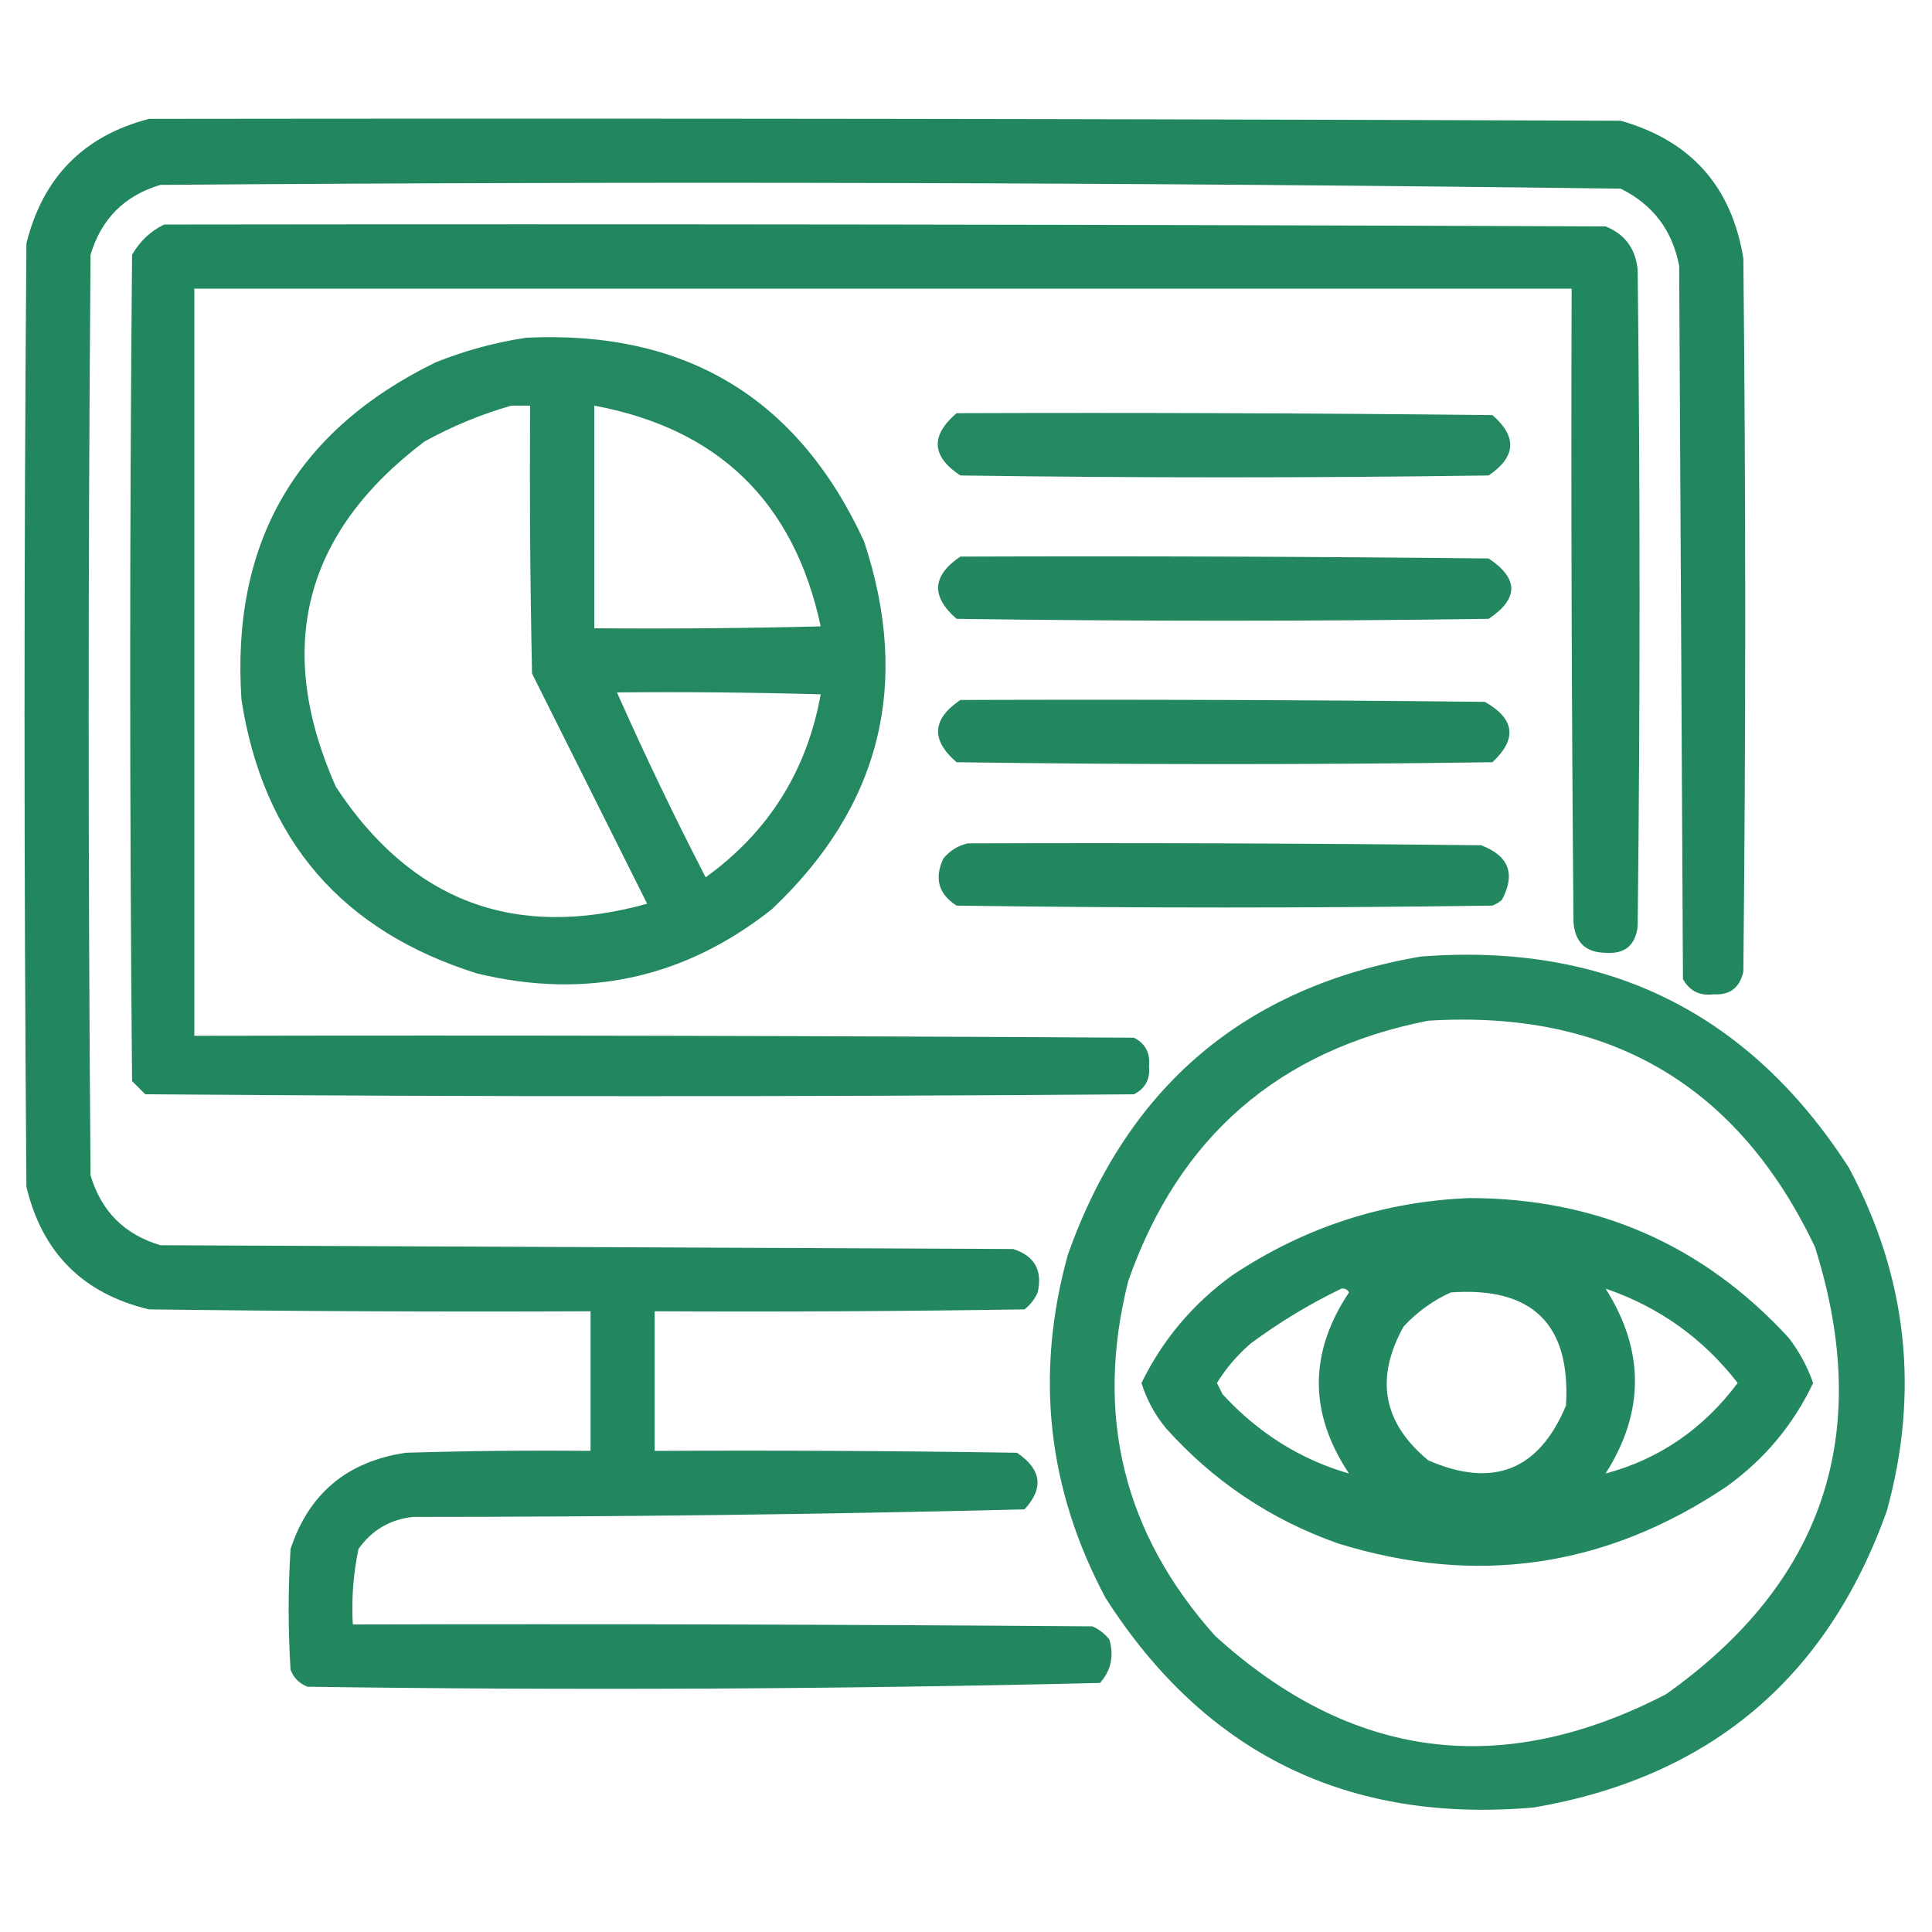
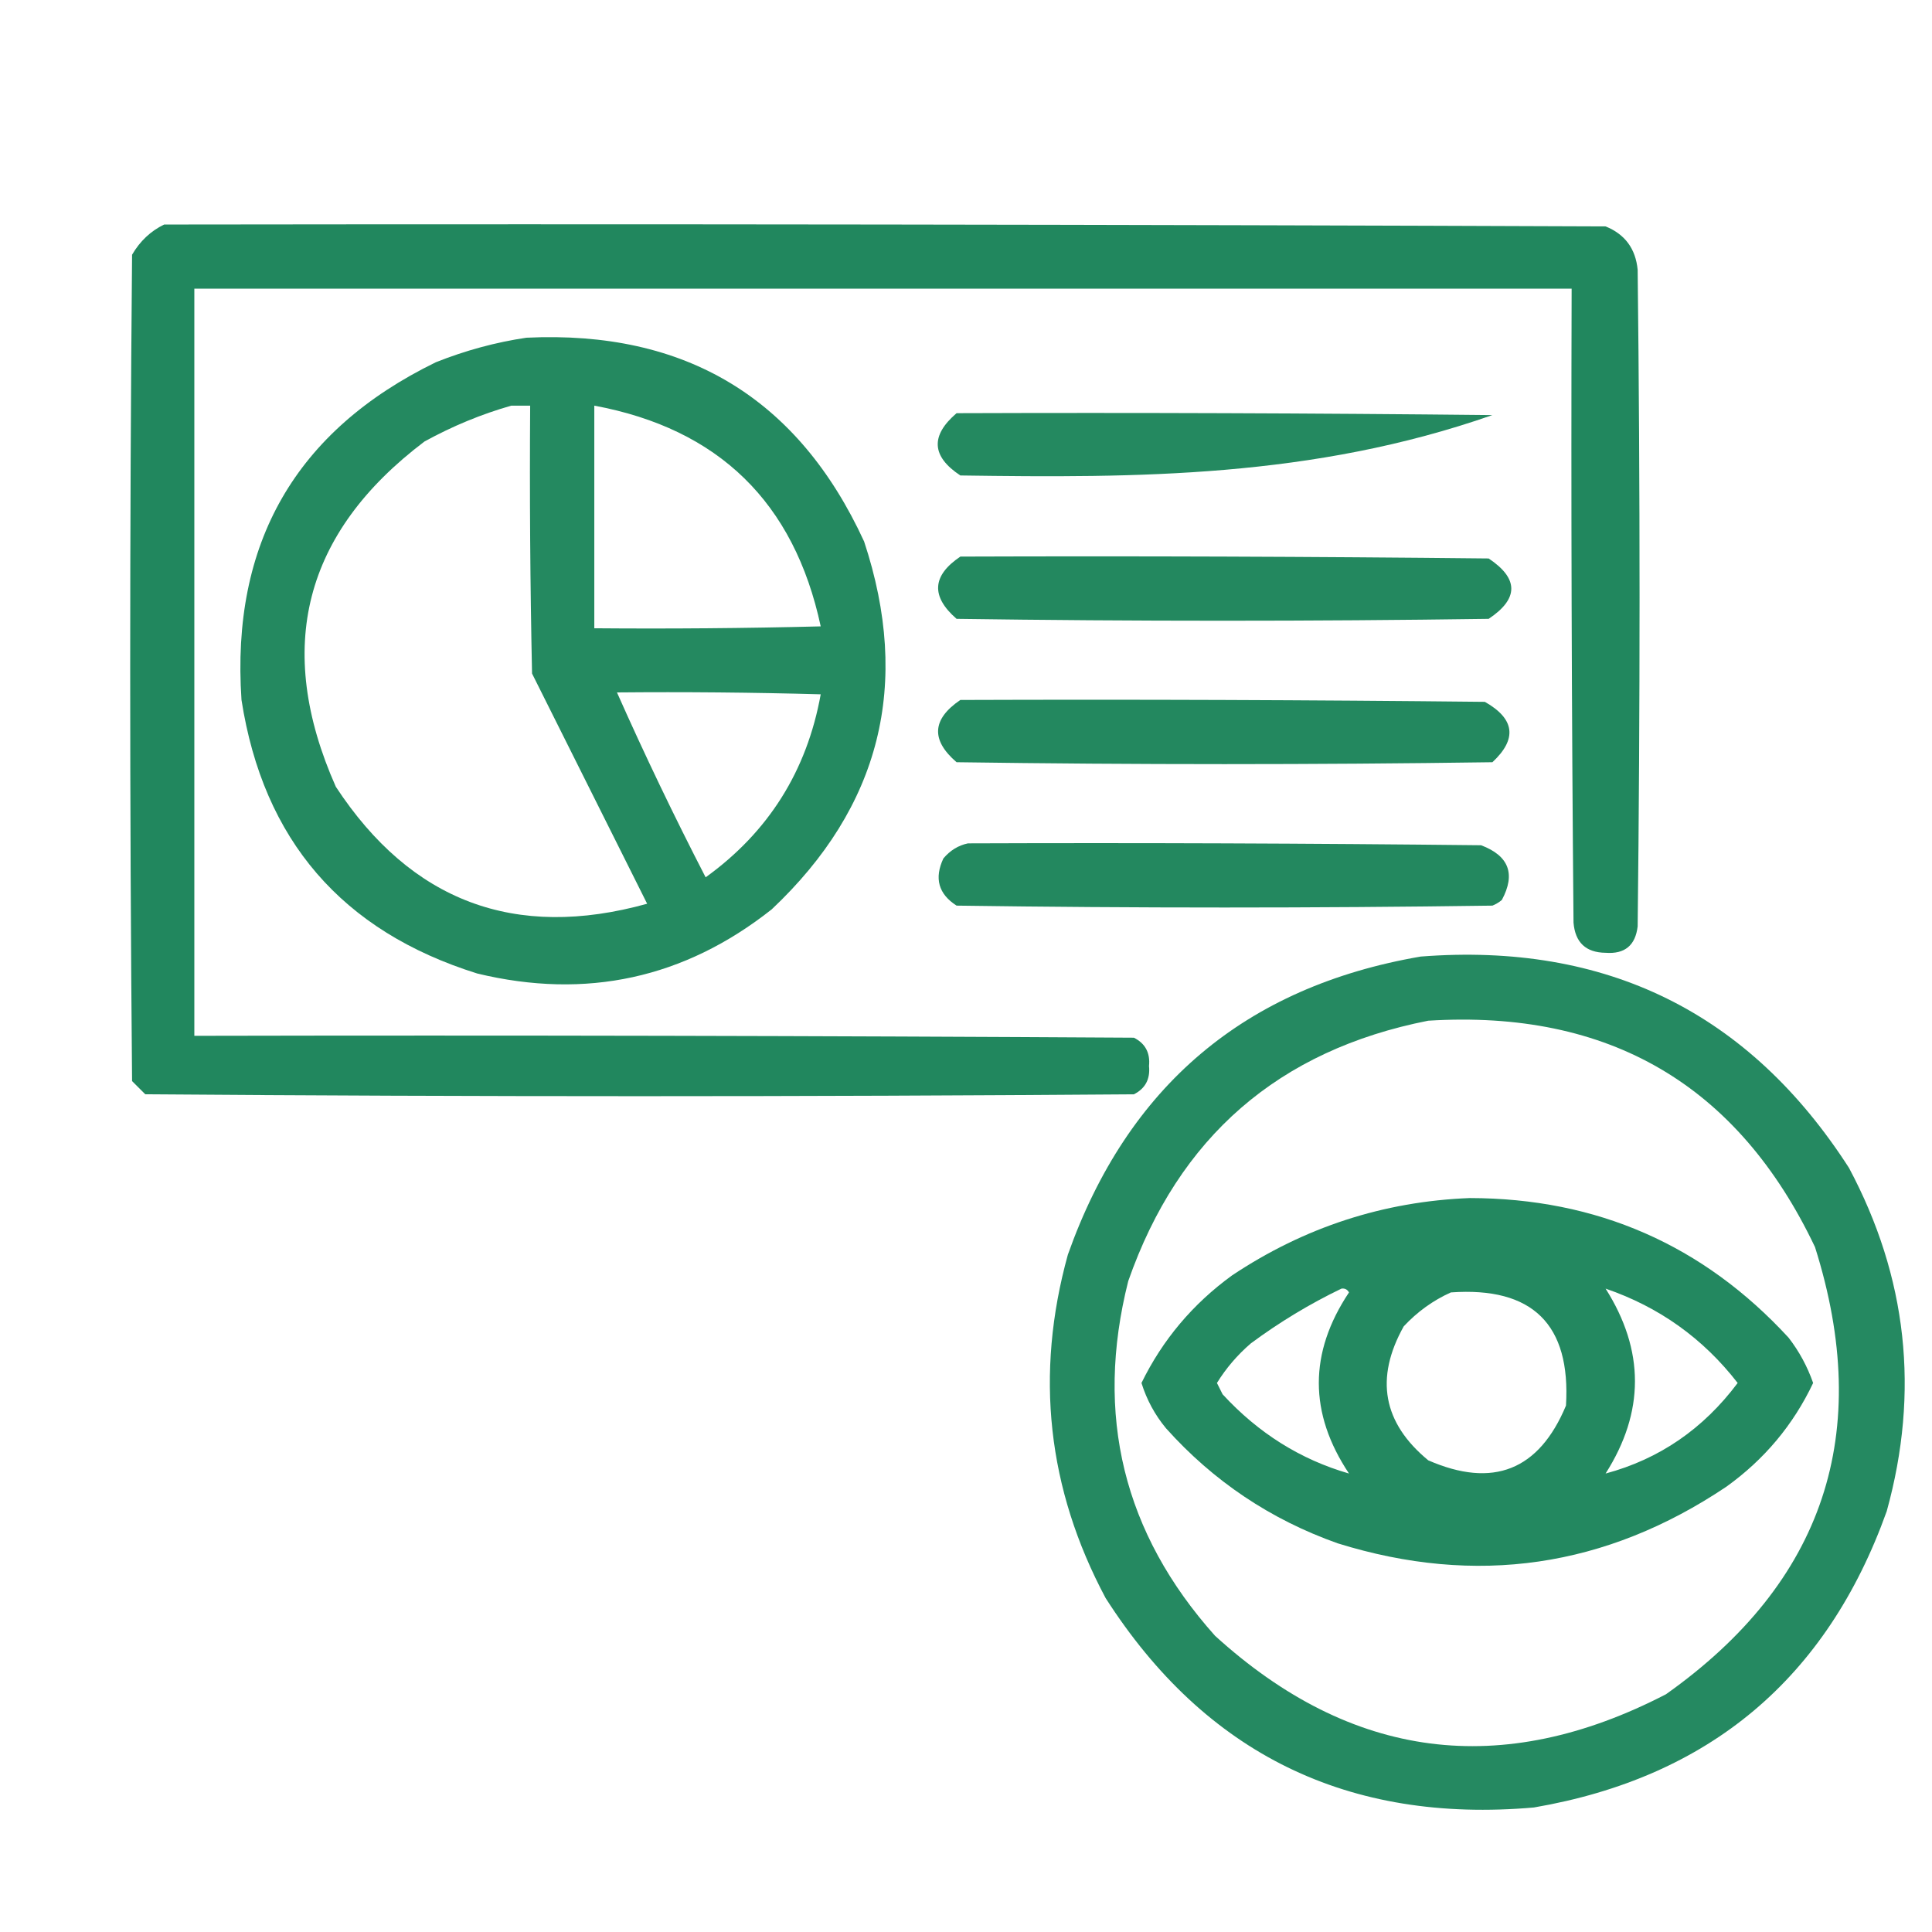
<svg xmlns="http://www.w3.org/2000/svg" width="80" height="80" viewBox="0 0 80 80" fill="none">
-   <path opacity="0.942" fill-rule="evenodd" clip-rule="evenodd" d="M6.172 4.922C26.484 4.896 46.797 4.922 67.109 5C70.015 5.822 71.707 7.723 72.188 10.703C72.292 20.547 72.292 30.391 72.188 40.234C72.037 40.907 71.62 41.219 70.938 41.172C70.384 41.244 69.967 41.036 69.688 40.547C69.635 30.703 69.583 20.859 69.531 11.016C69.252 9.539 68.444 8.472 67.109 7.812C46.962 7.553 26.806 7.501 6.641 7.656C5.156 8.099 4.193 9.062 3.75 10.547C3.646 23.255 3.646 35.964 3.75 48.672C4.193 50.156 5.156 51.12 6.641 51.562C18.411 51.614 30.182 51.667 41.953 51.719C42.838 52.003 43.176 52.602 42.969 53.516C42.846 53.795 42.664 54.029 42.422 54.219C37.318 54.297 32.214 54.323 27.109 54.297C27.109 56.224 27.109 58.151 27.109 60.078C32.11 60.052 37.11 60.078 42.109 60.156C43.128 60.84 43.233 61.621 42.422 62.5C33.997 62.707 25.56 62.811 17.109 62.812C16.153 62.913 15.398 63.356 14.844 64.141C14.629 65.168 14.55 66.21 14.609 67.266C24.818 67.24 35.026 67.266 45.234 67.344C45.513 67.466 45.748 67.649 45.938 67.891C46.135 68.579 46.004 69.179 45.547 69.688C34.622 69.947 23.685 69.999 12.734 69.844C12.396 69.714 12.162 69.479 12.031 69.141C11.927 67.474 11.927 65.807 12.031 64.141C12.787 61.845 14.376 60.517 16.797 60.156C19.348 60.078 21.901 60.052 24.453 60.078C24.453 58.151 24.453 56.224 24.453 54.297C18.359 54.323 12.265 54.297 6.172 54.219C3.438 53.568 1.745 51.875 1.094 49.141C0.99 36.12 0.99 23.099 1.094 10.078C1.773 7.342 3.466 5.623 6.172 4.922Z" fill="#168156" />
  <path opacity="0.948" fill-rule="evenodd" clip-rule="evenodd" d="M6.797 9.297C26.693 9.271 46.589 9.297 66.484 9.375C67.285 9.698 67.728 10.297 67.812 11.172C67.917 20.234 67.917 29.297 67.812 38.359C67.719 39.148 67.277 39.513 66.484 39.453C65.667 39.443 65.224 39.027 65.156 38.203C65.078 29.453 65.052 20.703 65.078 11.953C46.068 11.953 27.057 11.953 8.047 11.953C8.047 22.266 8.047 32.578 8.047 42.891C21.016 42.864 33.984 42.891 46.953 42.969C47.424 43.208 47.633 43.598 47.578 44.141C47.633 44.683 47.424 45.074 46.953 45.312C33.307 45.417 19.661 45.417 6.016 45.312C5.833 45.13 5.651 44.948 5.469 44.766C5.365 33.359 5.365 21.953 5.469 10.547C5.797 9.984 6.239 9.567 6.797 9.297Z" fill="#168156" />
  <path opacity="0.936" fill-rule="evenodd" clip-rule="evenodd" d="M21.797 13.984C28.386 13.67 33.048 16.482 35.781 22.422C37.735 28.331 36.459 33.41 31.953 37.656C28.336 40.513 24.274 41.398 19.765 40.312C14.158 38.56 10.903 34.784 10 28.984C9.559 22.493 12.241 17.832 18.047 15C19.278 14.51 20.528 14.172 21.797 13.984ZM21.172 16.797C19.936 17.149 18.738 17.644 17.578 18.281C12.577 22.061 11.353 26.827 13.906 32.578C17.025 37.328 21.322 38.942 26.797 37.422C25.208 34.245 23.62 31.067 22.031 27.89C21.953 24.193 21.927 20.495 21.953 16.797C21.692 16.797 21.432 16.797 21.172 16.797ZM24.609 16.797C24.609 19.87 24.609 22.942 24.609 26.015C27.735 26.041 30.86 26.015 33.984 25.937C32.885 20.802 29.76 17.755 24.609 16.797ZM25.547 28.672C26.696 31.259 27.92 33.811 29.219 36.328C31.821 34.452 33.41 31.925 33.984 28.75C31.172 28.672 28.36 28.646 25.547 28.672Z" fill="#168156" />
-   <path opacity="0.937" fill-rule="evenodd" clip-rule="evenodd" d="M39.61 17.109C47.006 17.083 54.402 17.109 61.797 17.188C62.831 18.084 62.778 18.917 61.641 19.688C54.349 19.792 47.058 19.792 39.766 19.688C38.572 18.9 38.52 18.041 39.61 17.109Z" fill="#168156" />
+   <path opacity="0.937" fill-rule="evenodd" clip-rule="evenodd" d="M39.61 17.109C47.006 17.083 54.402 17.109 61.797 17.188C54.349 19.792 47.058 19.792 39.766 19.688C38.572 18.9 38.52 18.041 39.61 17.109Z" fill="#168156" />
  <path opacity="0.938" fill-rule="evenodd" clip-rule="evenodd" d="M39.767 23.047C47.059 23.021 54.35 23.047 61.642 23.125C62.892 23.958 62.892 24.792 61.642 25.625C54.298 25.729 46.954 25.729 39.61 25.625C38.541 24.696 38.593 23.836 39.767 23.047Z" fill="#168156" />
  <path opacity="0.938" fill-rule="evenodd" clip-rule="evenodd" d="M39.766 28.984C47.006 28.958 54.246 28.984 61.485 29.062C62.728 29.766 62.832 30.599 61.797 31.562C54.402 31.667 47.006 31.667 39.61 31.562C38.539 30.641 38.591 29.781 39.766 28.984Z" fill="#168156" />
  <path opacity="0.938" fill-rule="evenodd" clip-rule="evenodd" d="M40.079 34.922C47.163 34.896 54.246 34.922 61.329 35C62.481 35.435 62.767 36.19 62.188 37.266C62.071 37.364 61.941 37.442 61.798 37.5C54.402 37.604 47.006 37.604 39.61 37.5C38.86 37.02 38.678 36.369 39.063 35.547C39.343 35.214 39.682 35.006 40.079 34.922Z" fill="#168156" />
  <path opacity="0.93" fill-rule="evenodd" clip-rule="evenodd" d="M58.828 39.609C66.514 39.013 72.426 41.929 76.562 48.359C78.976 52.884 79.496 57.623 78.125 62.578C75.643 69.509 70.773 73.598 63.515 74.844C55.825 75.516 49.914 72.626 45.781 66.172C43.367 61.647 42.846 56.907 44.218 51.953C46.691 44.974 51.56 40.859 58.828 39.609ZM59.14 42.265C66.625 41.8 71.964 44.925 75.156 51.64C77.588 59.344 75.531 65.516 68.984 70.156C62.181 73.677 55.957 72.87 50.312 67.734C46.517 63.489 45.319 58.593 46.718 53.047C48.806 47.079 52.946 43.485 59.14 42.265Z" fill="#168156" />
  <path opacity="0.941" fill-rule="evenodd" clip-rule="evenodd" d="M60.859 49.609C66.12 49.617 70.521 51.544 74.062 55.391C74.501 55.959 74.839 56.584 75.078 57.266C74.257 58.999 73.06 60.431 71.484 61.562C66.494 64.909 61.129 65.691 55.391 63.906C52.614 62.922 50.244 61.333 48.281 59.141C47.821 58.586 47.483 57.961 47.266 57.266C48.139 55.48 49.389 53.995 51.016 52.812C54.011 50.816 57.292 49.748 60.859 49.609ZM55.547 53.359C54.234 53.991 52.984 54.746 51.797 55.625C51.24 56.103 50.772 56.65 50.391 57.266C50.469 57.422 50.547 57.578 50.625 57.734C52.105 59.342 53.85 60.436 55.859 61.016C54.193 58.516 54.193 56.016 55.859 53.516C55.788 53.391 55.684 53.339 55.547 53.359ZM66.484 53.359C68.105 55.917 68.105 58.469 66.484 61.016C68.706 60.419 70.529 59.169 71.953 57.266C70.524 55.421 68.701 54.119 66.484 53.359ZM60.078 53.516C59.341 53.847 58.69 54.316 58.125 54.922C56.923 57.071 57.261 58.919 59.141 60.469C61.823 61.639 63.724 60.884 64.844 58.203C65.047 54.839 63.458 53.276 60.078 53.516Z" fill="#168156" />
</svg>